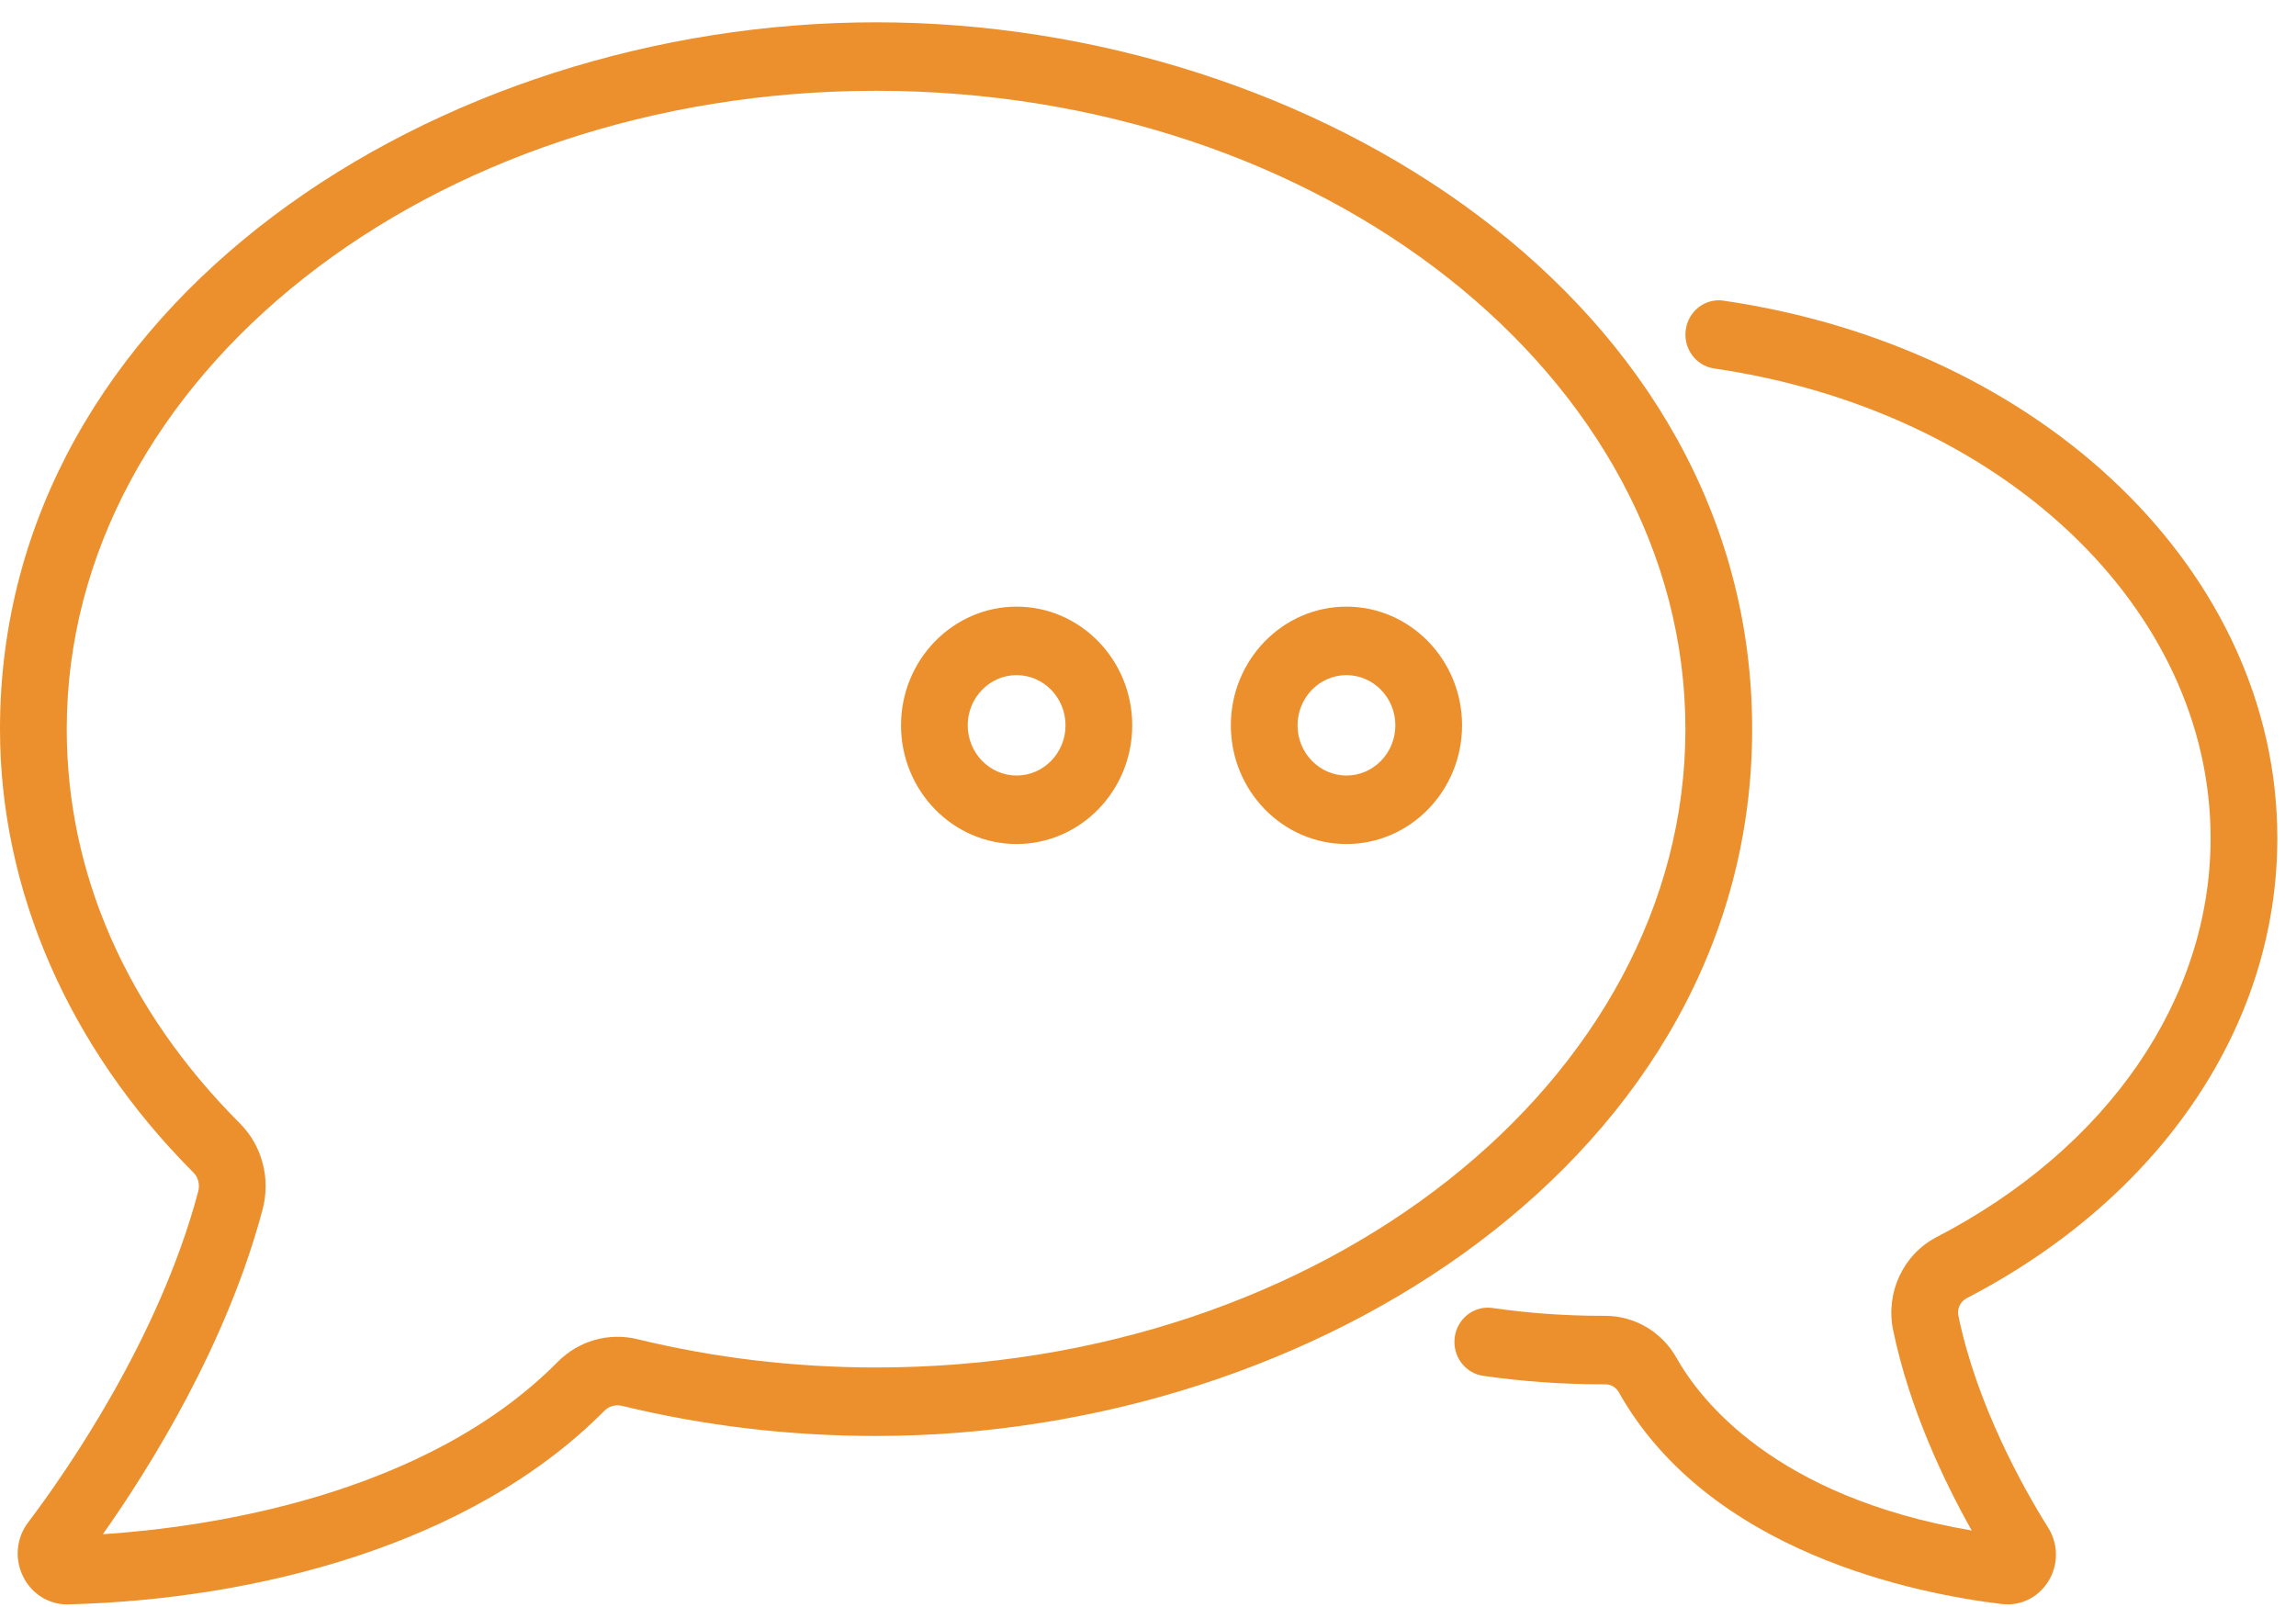
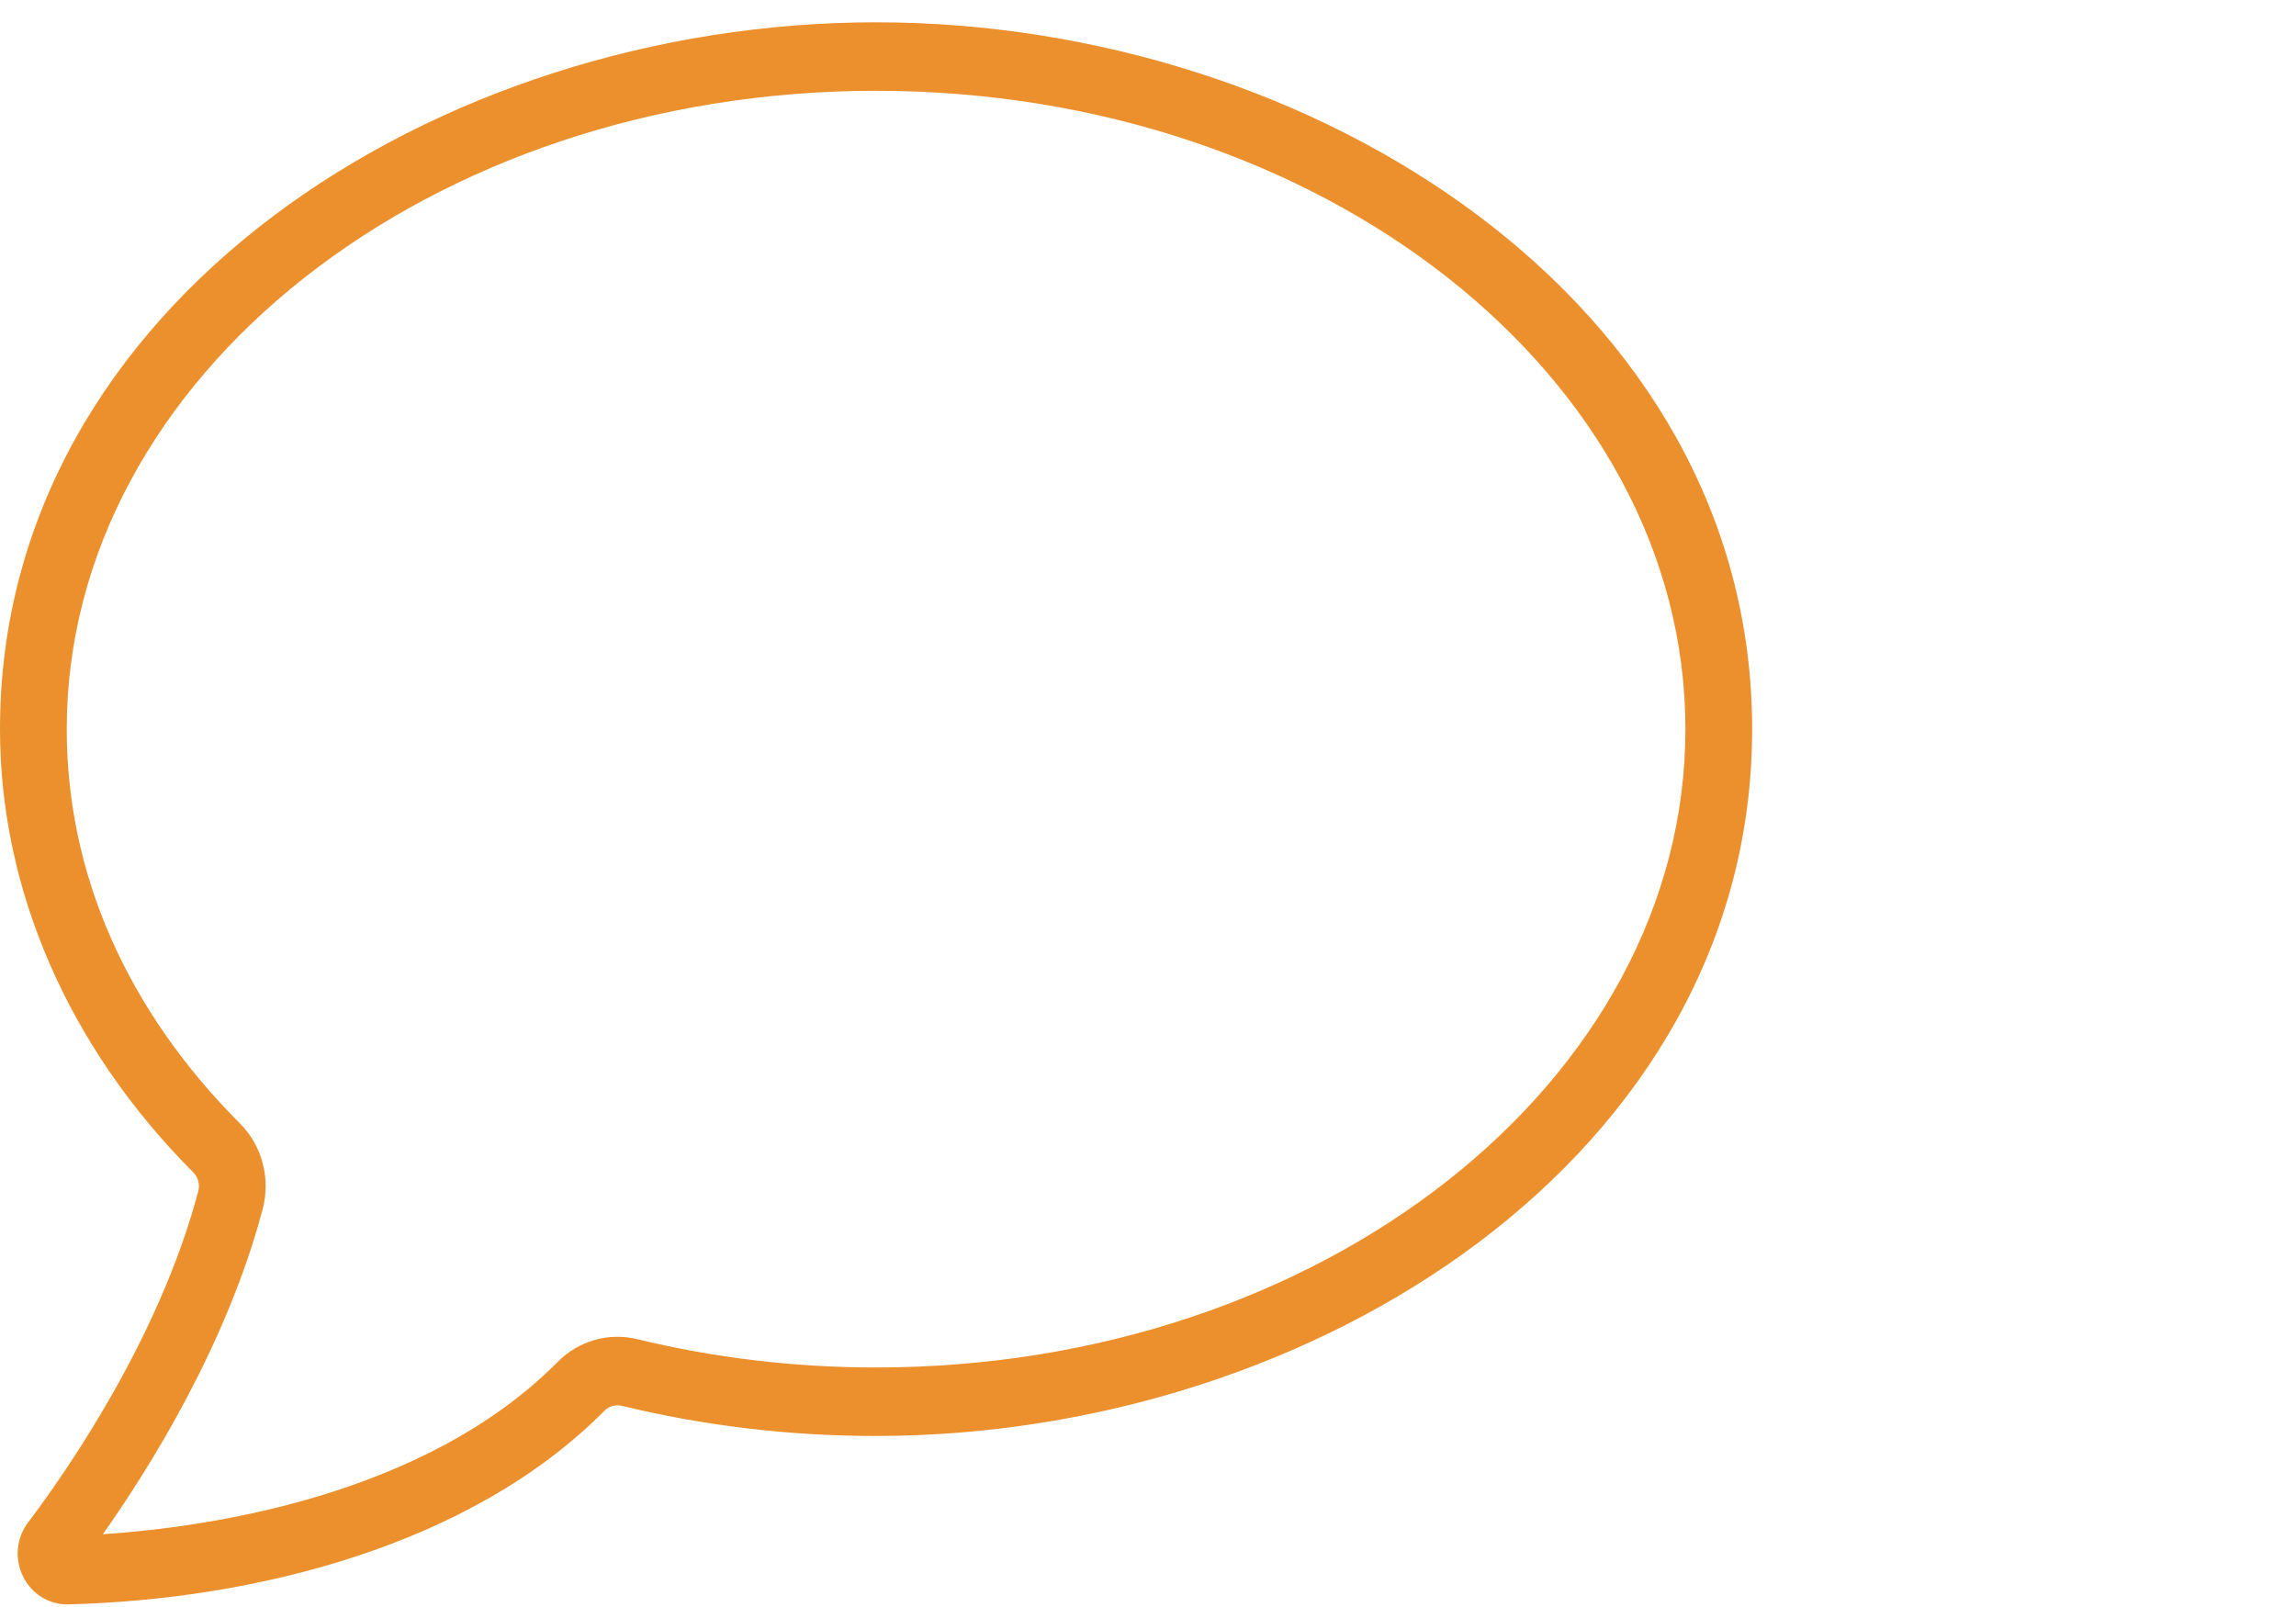
<svg xmlns="http://www.w3.org/2000/svg" width="60" height="42" viewBox="0 0 60 42" fill="none">
  <path fill-rule="evenodd" clip-rule="evenodd" d="M22.894 0.583C34.331 0.583 45.788 7.898 45.788 19.057C45.788 30.184 34.374 37.53 22.894 37.53C20.636 37.53 18.405 37.266 16.261 36.744C16.09 36.702 15.915 36.75 15.793 36.873C12.304 40.395 6.66 41.806 1.791 41.931C1.779 41.931 1.768 41.932 1.757 41.932C1.266 41.932 0.825 41.654 0.603 41.202C0.375 40.739 0.426 40.197 0.736 39.788C1.731 38.471 4.156 34.992 5.18 31.14C5.228 30.96 5.18 30.77 5.055 30.645C1.795 27.381 0 23.265 0 19.057C0 7.932 11.411 0.583 22.894 0.583ZM14.571 35.597C15.123 35.039 15.906 34.817 16.664 35.002C18.676 35.491 20.772 35.74 22.894 35.74C34.556 35.74 44.044 28.256 44.044 19.056C44.044 9.857 34.556 2.373 22.894 2.373C11.232 2.373 1.744 9.857 1.744 19.056C1.744 22.832 3.31 26.397 6.272 29.364C6.851 29.943 7.076 30.804 6.862 31.611C5.923 35.145 3.92 38.352 2.688 40.098C5.385 39.92 11.082 39.119 14.571 35.597Z" fill="#EB902D" />
-   <path d="M51.395 33.929C56.477 31.292 59.512 26.797 59.512 21.905C59.512 14.991 53.425 9.084 45.039 7.858C44.563 7.788 44.121 8.128 44.053 8.618C43.985 9.107 44.316 9.56 44.793 9.63C52.312 10.729 57.768 15.891 57.768 21.905C57.768 26.107 55.092 30.005 50.608 32.332C49.736 32.784 49.269 33.784 49.472 34.764C49.897 36.815 50.802 38.714 51.526 40.001C46.378 39.121 44.427 36.585 43.81 35.487C43.429 34.81 42.717 34.39 41.948 34.39C41.946 34.39 41.943 34.39 41.941 34.39L41.877 34.39C40.91 34.39 39.943 34.321 39.001 34.185C38.525 34.116 38.083 34.457 38.016 34.947C37.949 35.437 38.281 35.889 38.758 35.958C39.78 36.105 40.83 36.18 41.877 36.18L41.948 36.18H41.949C42.095 36.18 42.229 36.257 42.3 36.382C44.661 40.584 50.088 41.656 52.312 41.922C52.803 41.981 53.271 41.751 53.533 41.32C53.795 40.89 53.791 40.357 53.525 39.93C52.855 38.859 51.659 36.715 51.178 34.391C51.139 34.206 51.228 34.016 51.395 33.929Z" fill="#EB902D" />
-   <path fill-rule="evenodd" clip-rule="evenodd" d="M23.546 18.957C23.546 17.247 24.901 15.855 26.567 15.855C28.233 15.855 29.588 17.247 29.588 18.957C29.588 20.668 28.233 22.059 26.567 22.059C24.901 22.059 23.546 20.668 23.546 18.957ZM25.289 18.957C25.289 19.68 25.862 20.269 26.567 20.269C27.271 20.269 27.845 19.68 27.845 18.957C27.845 18.234 27.271 17.645 26.567 17.645C25.862 17.645 25.289 18.234 25.289 18.957Z" fill="#EB902D" />
-   <path fill-rule="evenodd" clip-rule="evenodd" d="M32.165 18.957C32.165 17.247 33.52 15.855 35.186 15.855C36.852 15.855 38.207 17.247 38.207 18.957C38.207 20.668 36.852 22.059 35.186 22.059C33.52 22.059 32.165 20.668 32.165 18.957ZM33.908 18.957C33.908 19.68 34.481 20.269 35.186 20.269C35.891 20.269 36.464 19.68 36.464 18.957C36.464 18.234 35.891 17.645 35.186 17.645C34.481 17.645 33.908 18.234 33.908 18.957Z" fill="#EB902D" />
</svg>